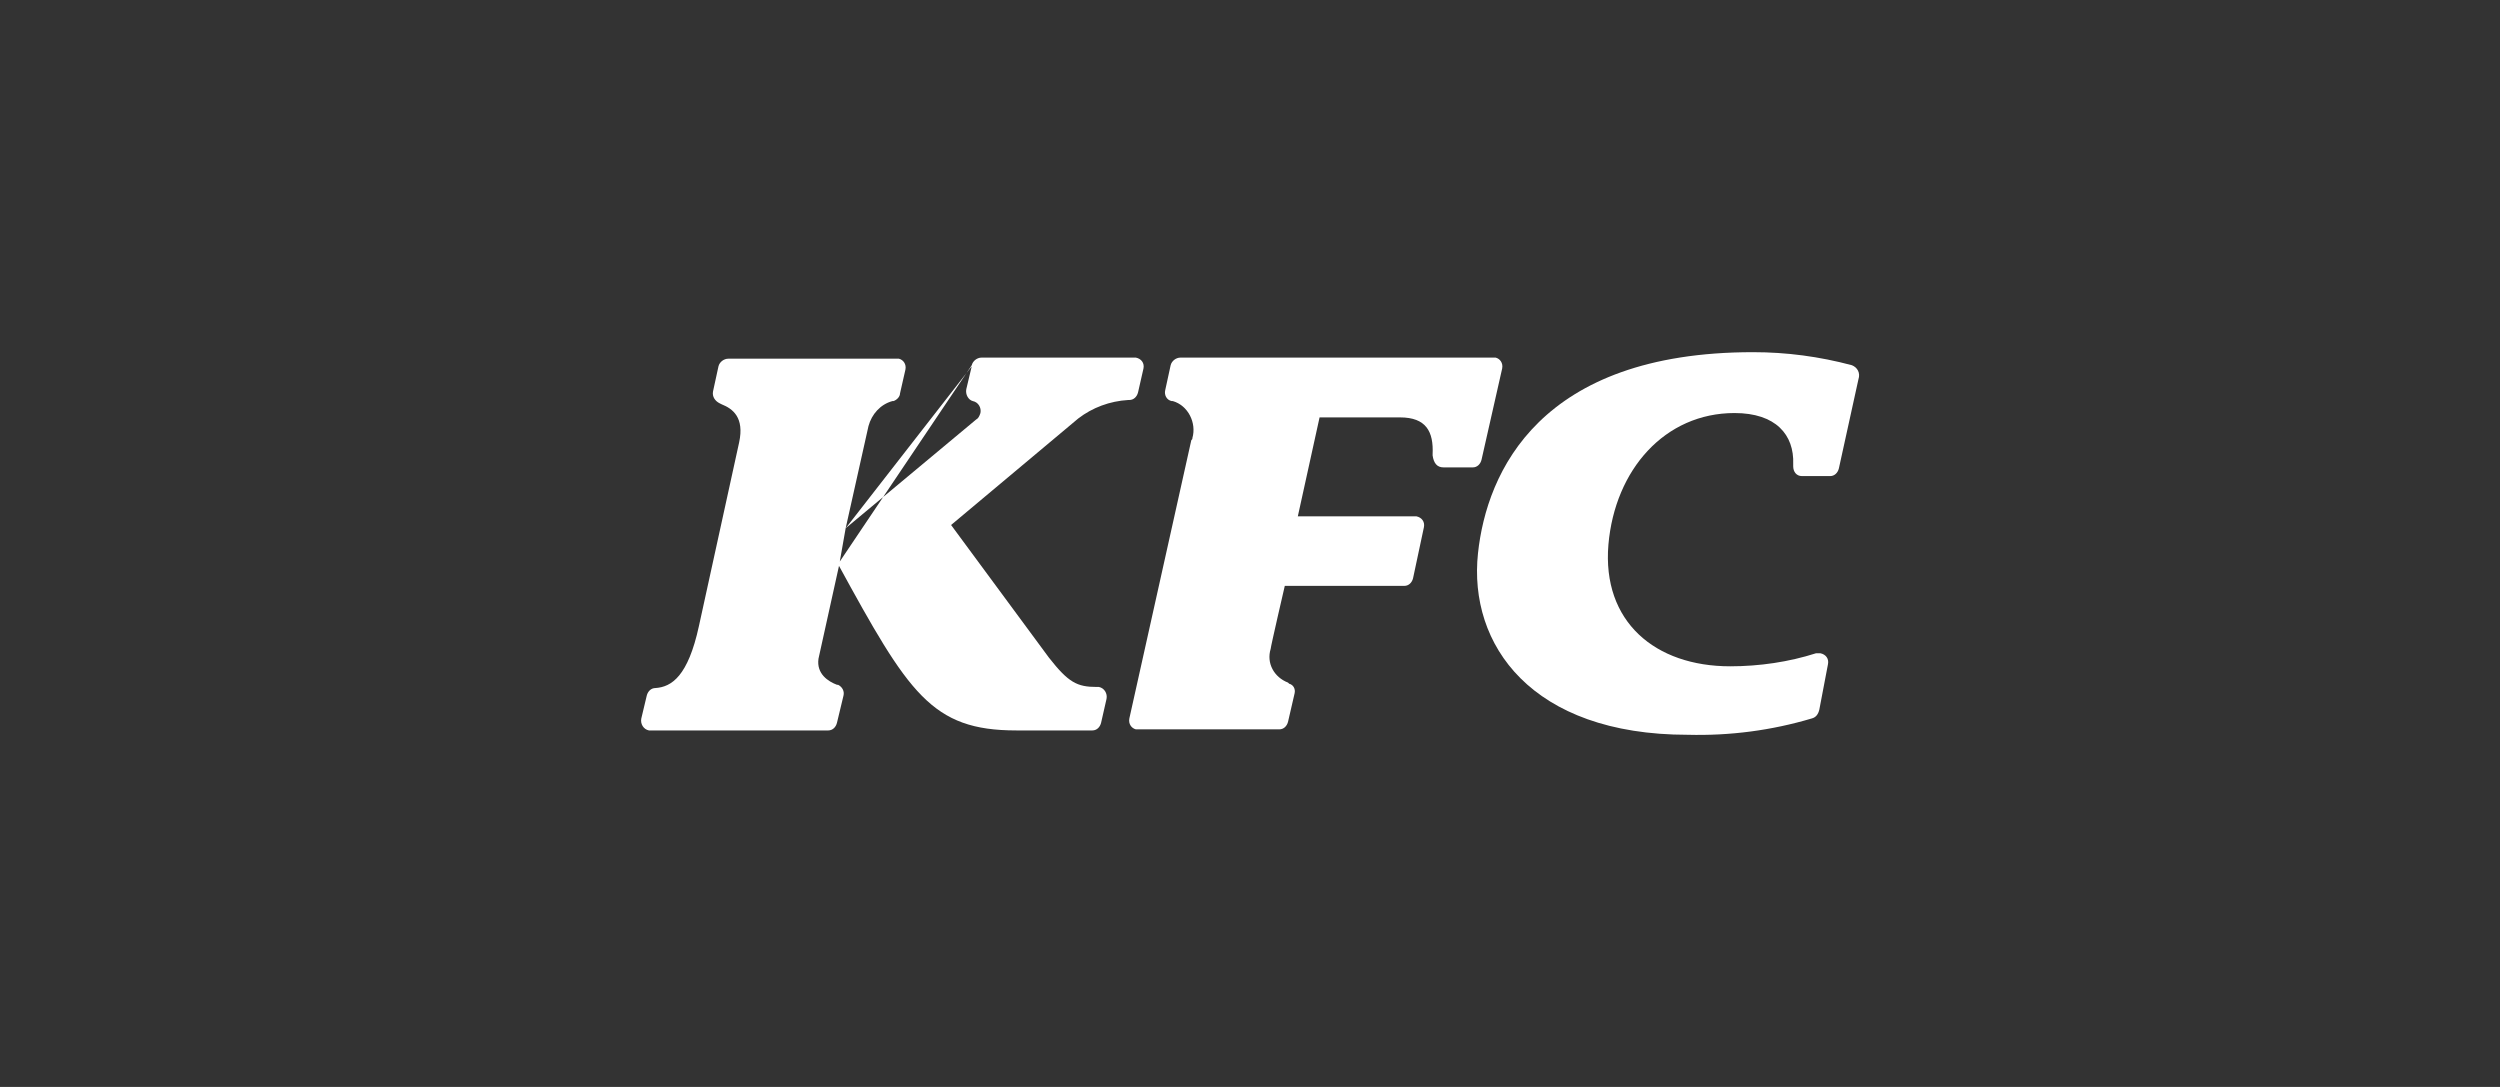
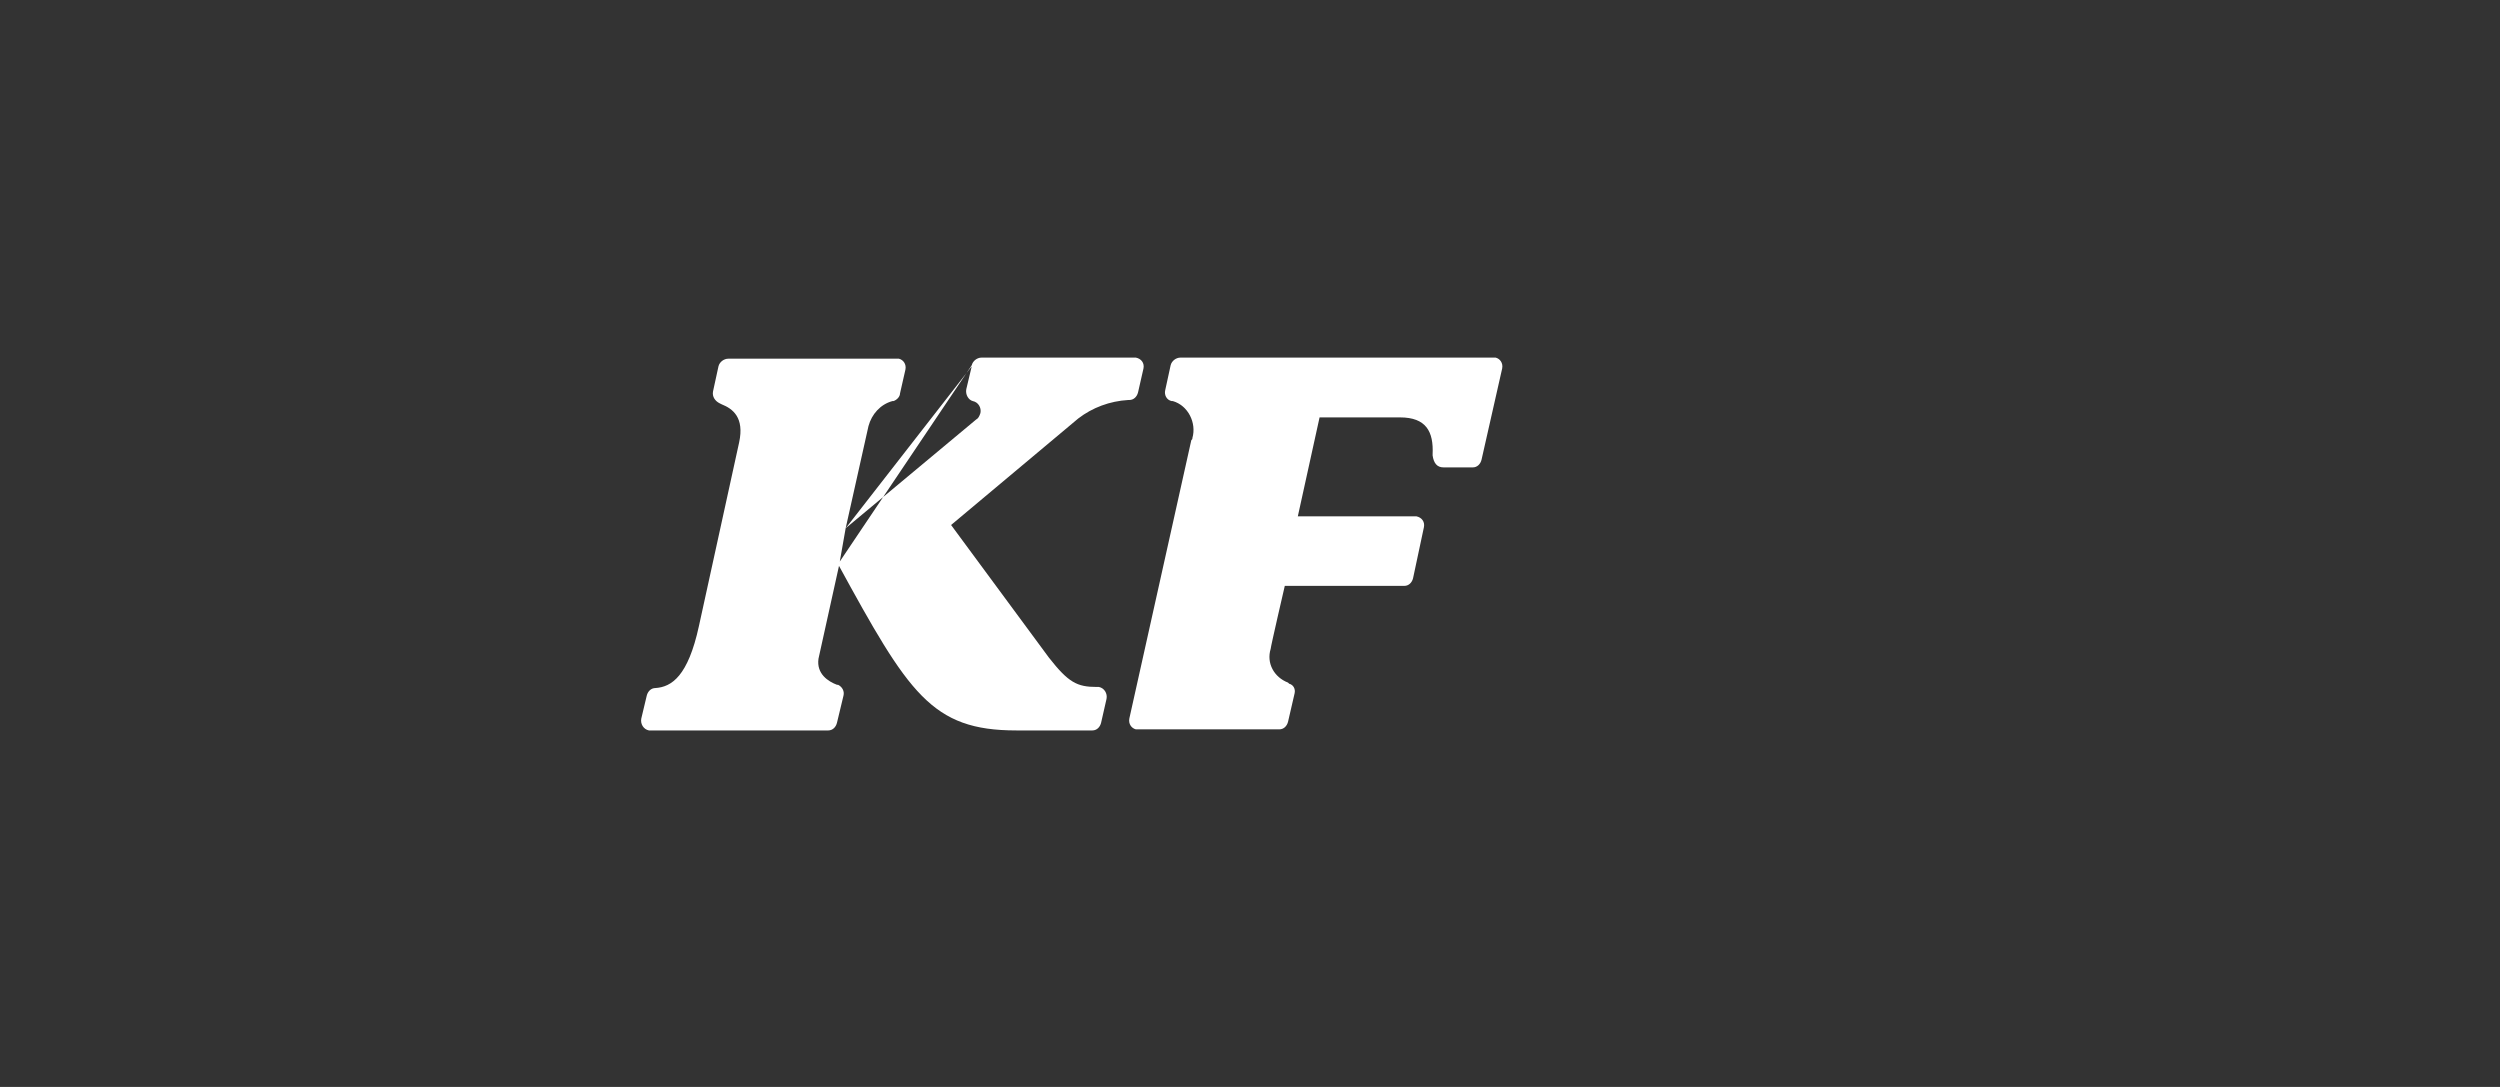
<svg xmlns="http://www.w3.org/2000/svg" version="1.1" id="Layer_1" x="0px" y="0px" viewBox="0 0 230 100" style="enable-background:new 0 0 230 100;" xml:space="preserve">
  <rect x="0" y="0" width="230" height="100" fill="#333333" stroke="none" />
  <style type="text/css">
	.st0{fill:#FFFFFF;}
</style>
  <g transform="translate(76.875 0)">
-     <path class="st0" d="M93.5,33.6c-3-0.8-6-1.2-9.1-1.2c-19.6,0-24.5,11-25.3,18.5c-0.9,8.4,4.9,16.7,19.3,16.7   c3.9,0.1,7.7-0.4,11.4-1.5c0.4-0.1,0.6-0.4,0.7-0.8l0.8-4.2c0.1-0.5-0.2-0.9-0.7-1c-0.1,0-0.3,0-0.4,0c-2.5,0.8-5.2,1.2-7.9,1.2   c-6.9,0-11.8-4.1-11.2-11.2C71.7,43.2,76.3,38,82.7,38c3.8,0,5.5,2,5.4,4.7c0,0,0,0,0,0.2c0,0.5,0.3,0.9,0.8,0.9c0,0,0,0,0,0h2.6   c0.4,0,0.7-0.3,0.8-0.7l1.8-8.2C94.3,34.3,94,33.8,93.5,33.6z" />
-   </g>
+     </g>
  <path class="st0" d="M89.4,33.7l-0.5,2.1c-0.1,0.5,0.2,1,0.6,1.1h0c0.5,0.1,0.8,0.6,0.7,1.1c-0.1,0.3-0.2,0.5-0.4,0.6l-12,10   M77.8,48.6l2.1-9.4c0.3-1.1,1.1-2,2.2-2.3l0.1,0c0.3-0.1,0.6-0.4,0.6-0.7l0.5-2.2c0.1-0.5-0.2-0.9-0.6-1c-0.1,0-0.1,0-0.2,0H67  c-0.4,0-0.8,0.3-0.9,0.7l-0.5,2.3c-0.1,0.5,0.2,0.9,0.6,1.1l0.2,0.1c1,0.4,2.1,1.2,1.6,3.5l-3.7,16.9c-1,4.6-2.5,5.6-4,5.7l0,0  c-0.4,0-0.7,0.3-0.8,0.7L59,66.1c-0.1,0.5,0.2,1,0.7,1.1c0.1,0,0.1,0,0.2,0h16.3c0.4,0,0.7-0.3,0.8-0.7l0.6-2.5  c0.1-0.4-0.1-0.8-0.5-1l-0.1,0c-0.8-0.3-1.9-1-1.7-2.4l1.9-8.6 M77.1,51.9c6.5,11.9,8.6,15.3,16.4,15.3h7c0.4,0,0.7-0.3,0.8-0.7  l0.5-2.2c0.1-0.5-0.2-1-0.7-1.1c-0.1,0-0.1,0-0.2,0c-1.8,0-2.6-0.4-4.4-2.7l-9-12.2l0,0l11.7-9.8c1.3-1,2.9-1.6,4.6-1.7l0.1,0  c0.4,0,0.7-0.3,0.8-0.7l0.5-2.2c0.1-0.5-0.2-0.9-0.7-1c-0.1,0-0.1,0-0.2,0H90.3c-0.4,0-0.8,0.3-0.9,0.7L77.1,51.9z" />
  <path class="st0" d="M132.8,43h2.7c0.4,0,0.7-0.3,0.8-0.7l1.9-8.4c0.1-0.5-0.2-0.9-0.6-1c-0.1,0-0.1,0-0.2,0h-28.8  c-0.4,0-0.8,0.3-0.9,0.7l-0.5,2.3c-0.1,0.4,0.1,0.9,0.6,1l0.1,0c1.4,0.4,2.2,2,1.8,3.4c0,0.1,0,0.1-0.1,0.2l-5.7,25.6  c-0.1,0.5,0.2,0.9,0.6,1c0.1,0,0.1,0,0.2,0h13c0.4,0,0.7-0.3,0.8-0.7l0.6-2.6c0.1-0.4-0.1-0.8-0.5-0.9l-0.1-0.1  c-1.3-0.5-2-1.8-1.6-3.1c0-0.2,1.3-5.8,1.3-5.8h11c0.4,0,0.7-0.3,0.8-0.7l1-4.7c0.1-0.5-0.2-0.9-0.7-1c-0.1,0-0.1,0-0.2,0h-10.7  l2-9.1l7.4,0c2.4,0,3.1,1.3,3,3.4c0,0,0,0,0,0.1C131.9,42.6,132.2,43,132.8,43C132.7,43,132.8,43,132.8,43z" />
</svg>